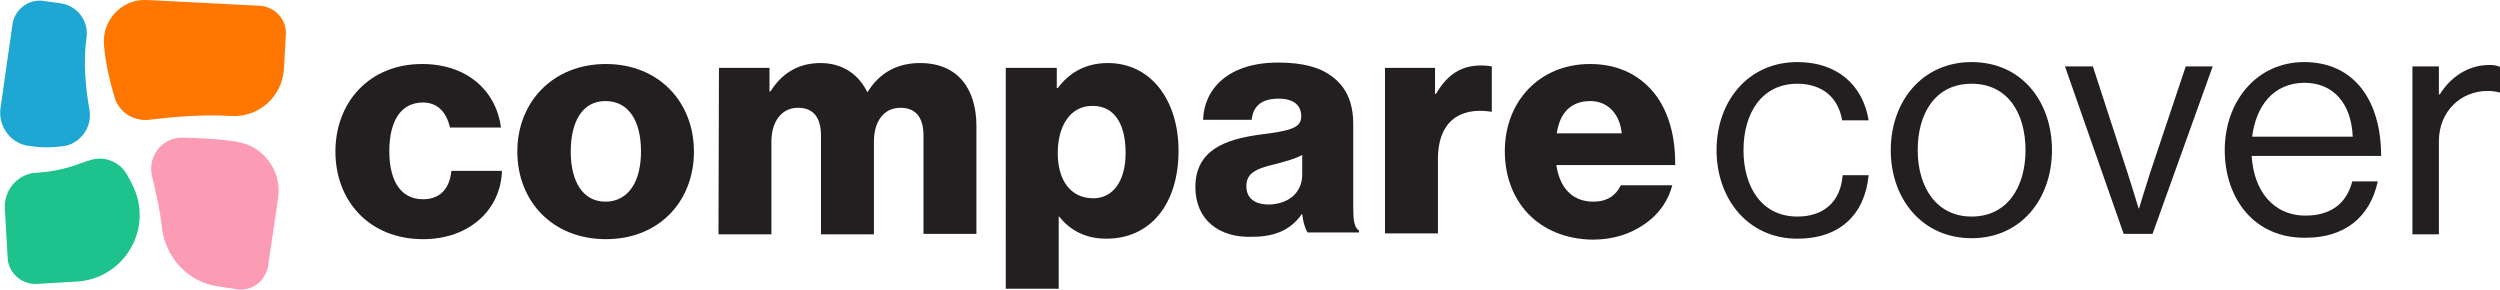
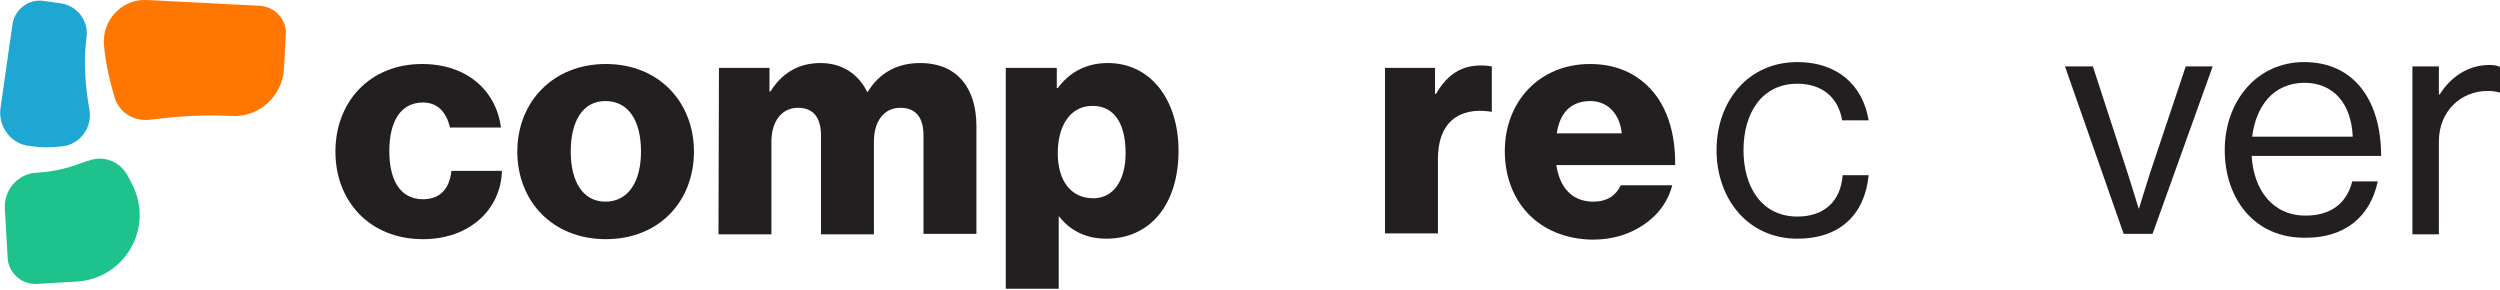
<svg xmlns="http://www.w3.org/2000/svg" version="1.1" id="Layer_1" x="0px" y="0px" viewBox="0 0 519.5 60.2" style="enable-background:new 0 0 519.5 60.2;" xml:space="preserve">
  <style type="text/css">
	.st0{fill:#231F20;}
	.st1{fill:#FC9BB4;}
	.st2{fill:#1DC28D;}
	.st3{fill:#1EA7D2;}
	.st4{fill:#FF7700;}
</style>
  <g>
    <path class="st0" d="M69.7,31.5c0-10.3,7.1-18.2,18-18.2c9.3,0,15.4,5.5,16.4,13.2H93.5c-0.7-3.1-2.5-5.2-5.6-5.2   c-4.7,0-7,4-7,10.1s2.3,10,7,10c3.4,0,5.5-2,5.9-5.9h10.5c-0.2,7.9-6.6,14.2-16.4,14.2C76.8,49.7,69.7,41.8,69.7,31.5z" />
    <path class="st0" d="M107.5,31.5c0-10.3,7.4-18.2,18.4-18.2s18.3,7.9,18.3,18.2s-7.2,18.2-18.3,18.2S107.5,41.8,107.5,31.5z    M133.2,31.5c0-6.3-2.5-10.5-7.4-10.5c-4.8,0-7.2,4.3-7.2,10.5s2.5,10.4,7.2,10.4C130.6,41.9,133.2,37.7,133.2,31.5z" />
    <path class="st0" d="M149.4,14.1h10.5v4.9h0.2c2.2-3.5,5.5-5.9,10.4-5.9c4.5,0,7.9,2.3,9.7,6h0.1c2.6-4.2,6.4-6,10.9-6   c7.8,0,11.7,5.3,11.7,13.1v22.4h-11V28.2c0-3.7-1.5-5.8-4.8-5.8c-3.5,0-5.5,2.9-5.5,7v19.3h-11V28.2c0-3.7-1.5-5.8-4.8-5.8   c-3.4,0-5.5,2.9-5.5,7v19.3h-11L149.4,14.1L149.4,14.1z" />
    <path class="st0" d="M209.1,14.1h10.5v4.2h0.2c2.3-3.1,5.7-5.2,10.4-5.2c9.1,0,14.7,7.9,14.7,18.2c0,11.2-5.9,18.3-15,18.3   c-4.4,0-7.6-1.8-9.8-4.6h-0.1V60h-11V14.1z M233.9,31.8c0-5.9-2.2-9.8-6.9-9.8s-7.2,4.3-7.2,9.8c0,5.6,2.6,9.4,7.4,9.4   C231.3,41.2,233.9,37.6,233.9,31.8z" />
-     <path class="st0" d="M248.4,38.9c0-7.6,6-9.9,13.2-10.9c6.5-0.8,8.8-1.4,8.8-3.8c0-2.2-1.4-3.7-4.7-3.7c-3.5,0-5.3,1.5-5.6,4.4H250   c0.2-6.4,5.2-11.9,15.6-11.9c5.2,0,8.7,1,11.2,2.9c3,2.2,4.4,5.5,4.4,9.8V43c0,2.7,0.2,4.3,1.2,4.9v0.4h-10.7   c-0.5-0.8-0.9-2.1-1.1-3.8h-0.1c-2,2.9-5.1,4.7-10.2,4.7C253.4,49.5,248.4,45.7,248.4,38.9z M270.6,36.3v-4.1   c-1.4,0.8-3.4,1.3-5.6,1.9c-4.3,1-6,2-6,4.6c0,2.7,2,3.8,4.7,3.8C267.8,42.4,270.6,40,270.6,36.3z" />
    <path class="st0" d="M287.7,14.1h10.5v5.4h0.2c2.4-4.1,5.3-5.9,9.4-5.9c1,0,1.6,0.1,2.2,0.2v9.4h-0.2c-6.7-1-11,2.3-11,9.8v15.5   h-11V14.1H287.7z" />
    <path class="st0" d="M312.7,31.4c0-10.3,7.2-18.1,17.7-18.1c4.9,0,8.8,1.6,11.7,4.3c4.1,3.7,6.1,9.8,6,16.7h-24.7   c0.7,4.6,3.2,7.6,7.7,7.6c2.9,0,4.7-1.3,5.7-3.4h10.7c-0.8,3.1-2.7,6-5.8,8.1c-2.9,2-6.4,3.2-10.8,3.2   C319.6,49.6,312.7,41.8,312.7,31.4z M337,27.7c-0.4-4.1-3-6.7-6.5-6.7c-4.2,0-6.4,2.6-7,6.7H337z" />
    <path class="st0" d="M356.7,31.2c0-10.1,6.5-18.3,16.8-18.3c8.2,0,13.6,4.7,14.8,12.1h-5.5c-0.8-4.7-4.1-7.6-9.3-7.6   c-7.4,0-11.2,6.1-11.2,13.8S366.1,45,373.5,45c5.6,0,9-3.2,9.4-8.6h5.4c-0.8,8.3-6.1,13.2-14.8,13.2   C363.2,49.6,356.7,41.3,356.7,31.2z" />
-     <path class="st0" d="M392.9,31.2c0-10.1,6.5-18.3,16.8-18.3c10.4,0,16.7,8.2,16.7,18.3s-6.4,18.3-16.7,18.3S392.9,41.3,392.9,31.2z    M420.9,31.2c0-7.7-3.7-13.8-11.2-13.8s-11.2,6.1-11.2,13.8S402.4,45,409.7,45C417.1,45,420.9,38.9,420.9,31.2z" />
    <path class="st0" d="M429.1,13.8h5.8l7.2,22.1c1,3.1,2.3,7.4,2.3,7.4h0.1c0,0,1.3-4.3,2.3-7.4l7.4-22.1h5.6l-12.5,34.8h-6   L429.1,13.8z" />
    <path class="st0" d="M462.3,31.2c0-10.1,6.6-18.3,16.5-18.3c10.4,0,16,8,16,19.5h-26.9c0.4,7,4.3,12.4,11.2,12.4   c5.1,0,8.5-2.4,9.7-7.1h5.3c-1.6,7.5-7,11.7-14.9,11.7C468.5,49.6,462.3,41.3,462.3,31.2z M468,28.4h20.9   c-0.3-6.9-4-11.2-10.1-11.2C472.3,17.3,468.8,22.1,468,28.4z" />
    <path class="st0" d="M506.9,19.6h0.1c2.1-3.4,5.7-6.1,10.3-6.1c1,0,1.5,0.1,2.2,0.4v5.3h-0.2c-0.8-0.2-1.3-0.3-2.4-0.3   c-5.4,0-10.1,4.1-10.1,10.5v19.3h-5.5V13.8h5.5v5.8H506.9z" />
  </g>
-   <path class="st1" d="M31.6,36.6c-1-4.1,2.1-8.1,6.4-8c4,0.1,7.6,0.3,11,0.8c0.1,0,0.2,0,0.3,0.1c5.5,0.8,9.3,6.1,8.5,11.6l-2.1,14.2  c-0.5,3.1-3.4,5.3-6.5,4.8l-3.9-0.6c-6.4-0.9-11.1-6.2-11.7-12.6v-0.1v-0.1C33.2,43.5,32.4,40,31.6,36.6z" />
  <path class="st2" d="M26.4,36.3c0.3,0.6,0.7,1.2,1,1.9c4.7,8.9-1.3,19.6-11.3,20.3L7.7,59c-3.1,0.2-5.9-2.2-6.1-5.3L1,43.3  c-0.2-3.8,2.7-7.2,6.5-7.4h0.1c3.1-0.2,6-0.8,8.7-1.8c0.8-0.3,1.6-0.6,2.4-0.8C21.6,32.3,24.9,33.6,26.4,36.3z" />
  <path class="st3" d="M6.1,30.3c-0.1,0-0.2,0-0.3,0c-3.7-0.6-6.2-4.1-5.7-7.8L2.6,5C3.1,1.9,6-0.3,9.1,0.2l3.6,0.5  C16,1.2,18.4,4.3,18,7.6c-0.7,5-0.3,10.2,0.6,15.3c0.6,3.6-2,7.1-5.6,7.5h-0.1C10.7,30.7,8.4,30.7,6.1,30.3L6.1,30.3z" />
  <path class="st4" d="M23.8,20.2c-1.1-3.7-1.9-7.3-2.2-10.9c-0.4-5.2,3.8-9.6,9-9.3L54,1.2c3.1,0.2,5.6,2.8,5.4,6L59,14.3  c-0.3,5.7-5.2,10.1-10.8,9.8h-0.1c-5.2-0.3-10.8,0-17.2,0.8C27.7,25.2,24.7,23.3,23.8,20.2z" />
</svg>